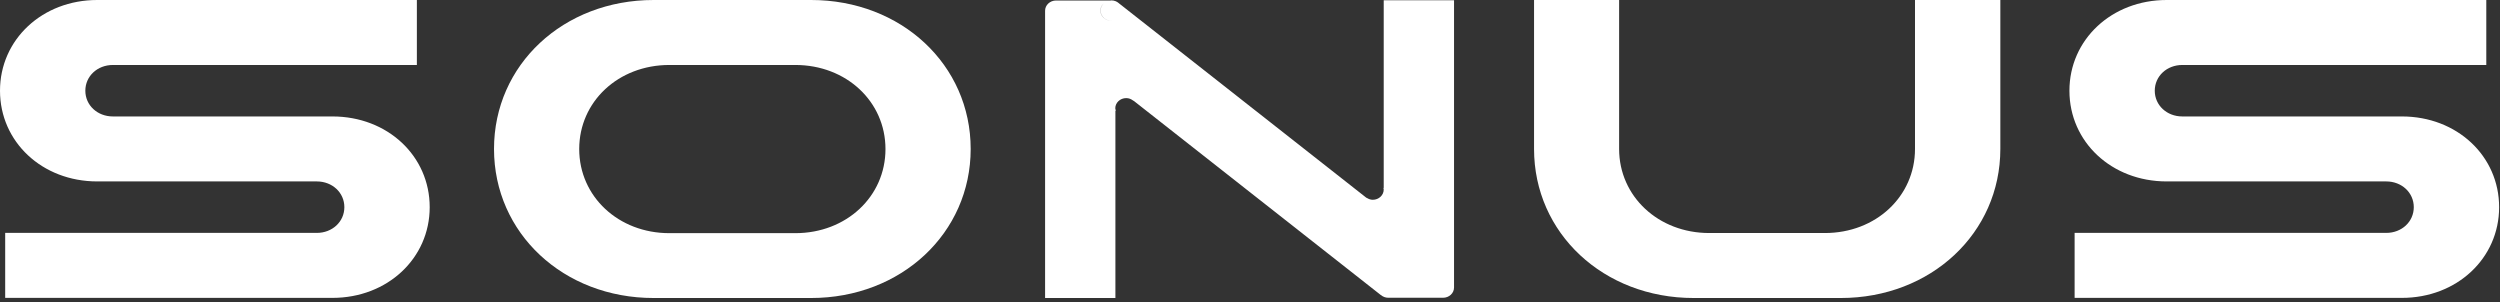
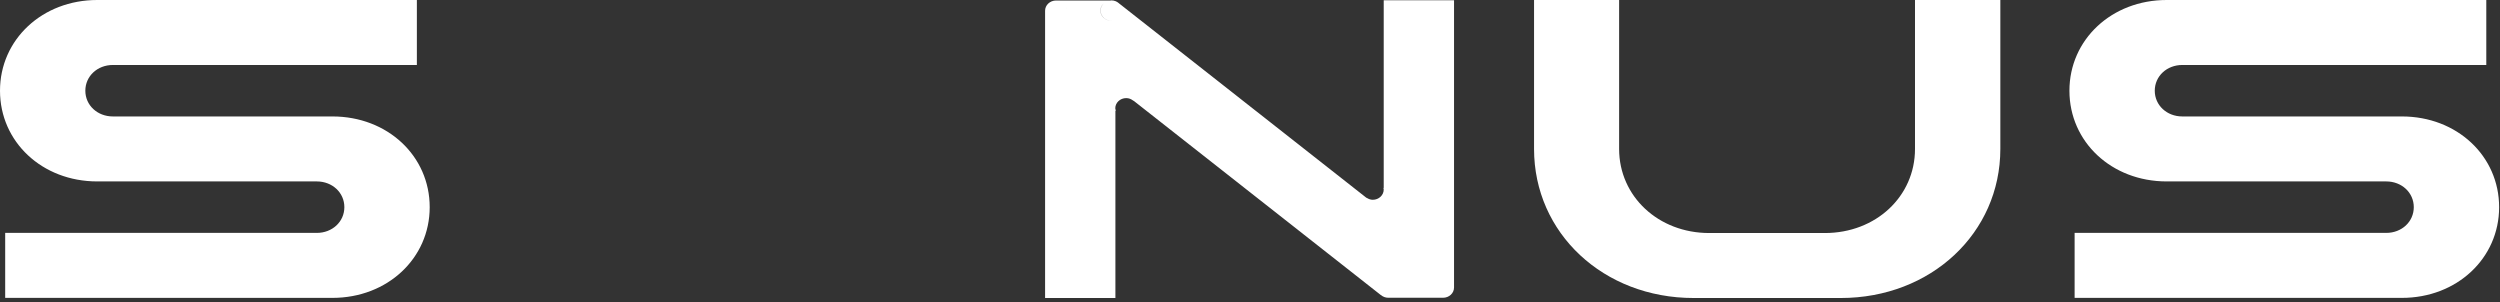
<svg xmlns="http://www.w3.org/2000/svg" width="331" height="40" viewBox="0 0 331 40" fill="none">
  <rect x="0" y="0" width="331" height="40" fill="#333333" stroke="none" />
  <path d="M55.193 0V8.603H14.951C12.89 8.603 11.299 10.088 11.299 12.011C11.299 13.934 12.89 15.418 14.951 15.418H44.02C51.306 15.418 56.892 20.647 56.892 27.428C56.892 34.21 51.288 39.439 44.02 39.439H0.687V30.836H41.941C44.002 30.836 45.593 29.352 45.593 27.428C45.593 25.505 44.002 24.021 41.941 24.021H12.872C5.586 24.021 0 18.792 0 12.011C0 5.229 5.604 0 12.872 0H55.193Z" fill="white" />
-   <path d="M107.384 0C119.334 0 128.518 8.586 128.518 19.72C128.518 30.853 119.334 39.456 107.384 39.456H86.54C74.59 39.456 65.407 30.87 65.407 19.72C65.407 8.569 74.59 0 86.54 0H107.384ZM76.688 19.736C76.688 26.012 81.876 30.87 88.619 30.87H105.305C112.048 30.87 117.237 26.028 117.237 19.736C117.237 13.444 112.048 8.603 105.305 8.603H88.619C81.876 8.603 76.688 13.444 76.688 19.736Z" fill="white" />
  <path d="M214.371 0V19.72C214.371 25.995 219.559 30.853 226.302 30.853H241.614C248.358 30.853 253.546 26.012 253.546 19.72V0H264.845V19.72C264.845 30.853 255.661 39.456 243.711 39.456H224.241C212.292 39.456 203.108 30.87 203.108 19.72V0H214.407H214.371Z" fill="white" />
  <path d="M329.185 0V8.603H288.943C286.882 8.603 285.291 10.088 285.291 12.011C285.291 13.934 286.882 15.418 288.943 15.418H318.013C325.298 15.418 330.884 20.647 330.884 27.428C330.884 34.21 325.28 39.439 318.013 39.439H274.679V30.836H315.934C317.994 30.836 319.585 29.352 319.585 27.428C319.585 25.505 317.994 24.021 315.934 24.021H286.864C279.578 24.021 273.992 18.792 273.992 12.011C273.992 5.229 279.597 0 286.864 0H329.185Z" fill="white" />
  <path d="M183.204 0.034V24.882H183.168C183.168 24.966 183.204 25.034 183.204 25.101C183.204 25.843 182.553 26.451 181.758 26.451C181.468 26.451 181.197 26.349 180.962 26.198H180.926L148.15 0.439L148.114 0.405C147.861 0.186 147.518 0.051 147.138 0.051C147.102 0.051 147.084 0.051 147.048 0.068C147.084 0.068 147.102 0.068 147.12 0.068H139.871C139.853 0.068 139.834 0.068 139.816 0.068C139.021 0.068 138.37 0.675 138.37 1.417V39.456H147.68V14.676L147.735 14.642C147.717 14.541 147.662 14.44 147.662 14.339C147.662 13.597 148.313 12.989 149.109 12.989C149.452 12.989 149.741 13.107 149.994 13.293L150.103 13.36C150.103 13.36 150.121 13.36 150.139 13.377L182.824 39.068H182.842C183.095 39.288 183.439 39.422 183.8 39.422C183.8 39.422 183.819 39.422 183.837 39.422H191.014C191.014 39.422 191.05 39.422 191.068 39.422C191.863 39.422 192.514 38.815 192.514 38.073V0.034H183.204ZM141.281 1.401C141.281 1.215 141.245 1.046 141.172 0.878C141.245 1.029 141.281 1.215 141.281 1.401ZM147.138 2.75C146.343 2.75 145.692 2.143 145.692 1.401C145.692 1.029 145.854 0.692 146.126 0.456C145.873 0.692 145.71 1.029 145.71 1.401C145.71 2.143 146.361 2.75 147.156 2.75H147.138ZM182.716 38.933C182.625 38.832 182.553 38.748 182.499 38.63C182.553 38.748 182.643 38.849 182.716 38.933Z" fill="white" />
</svg>